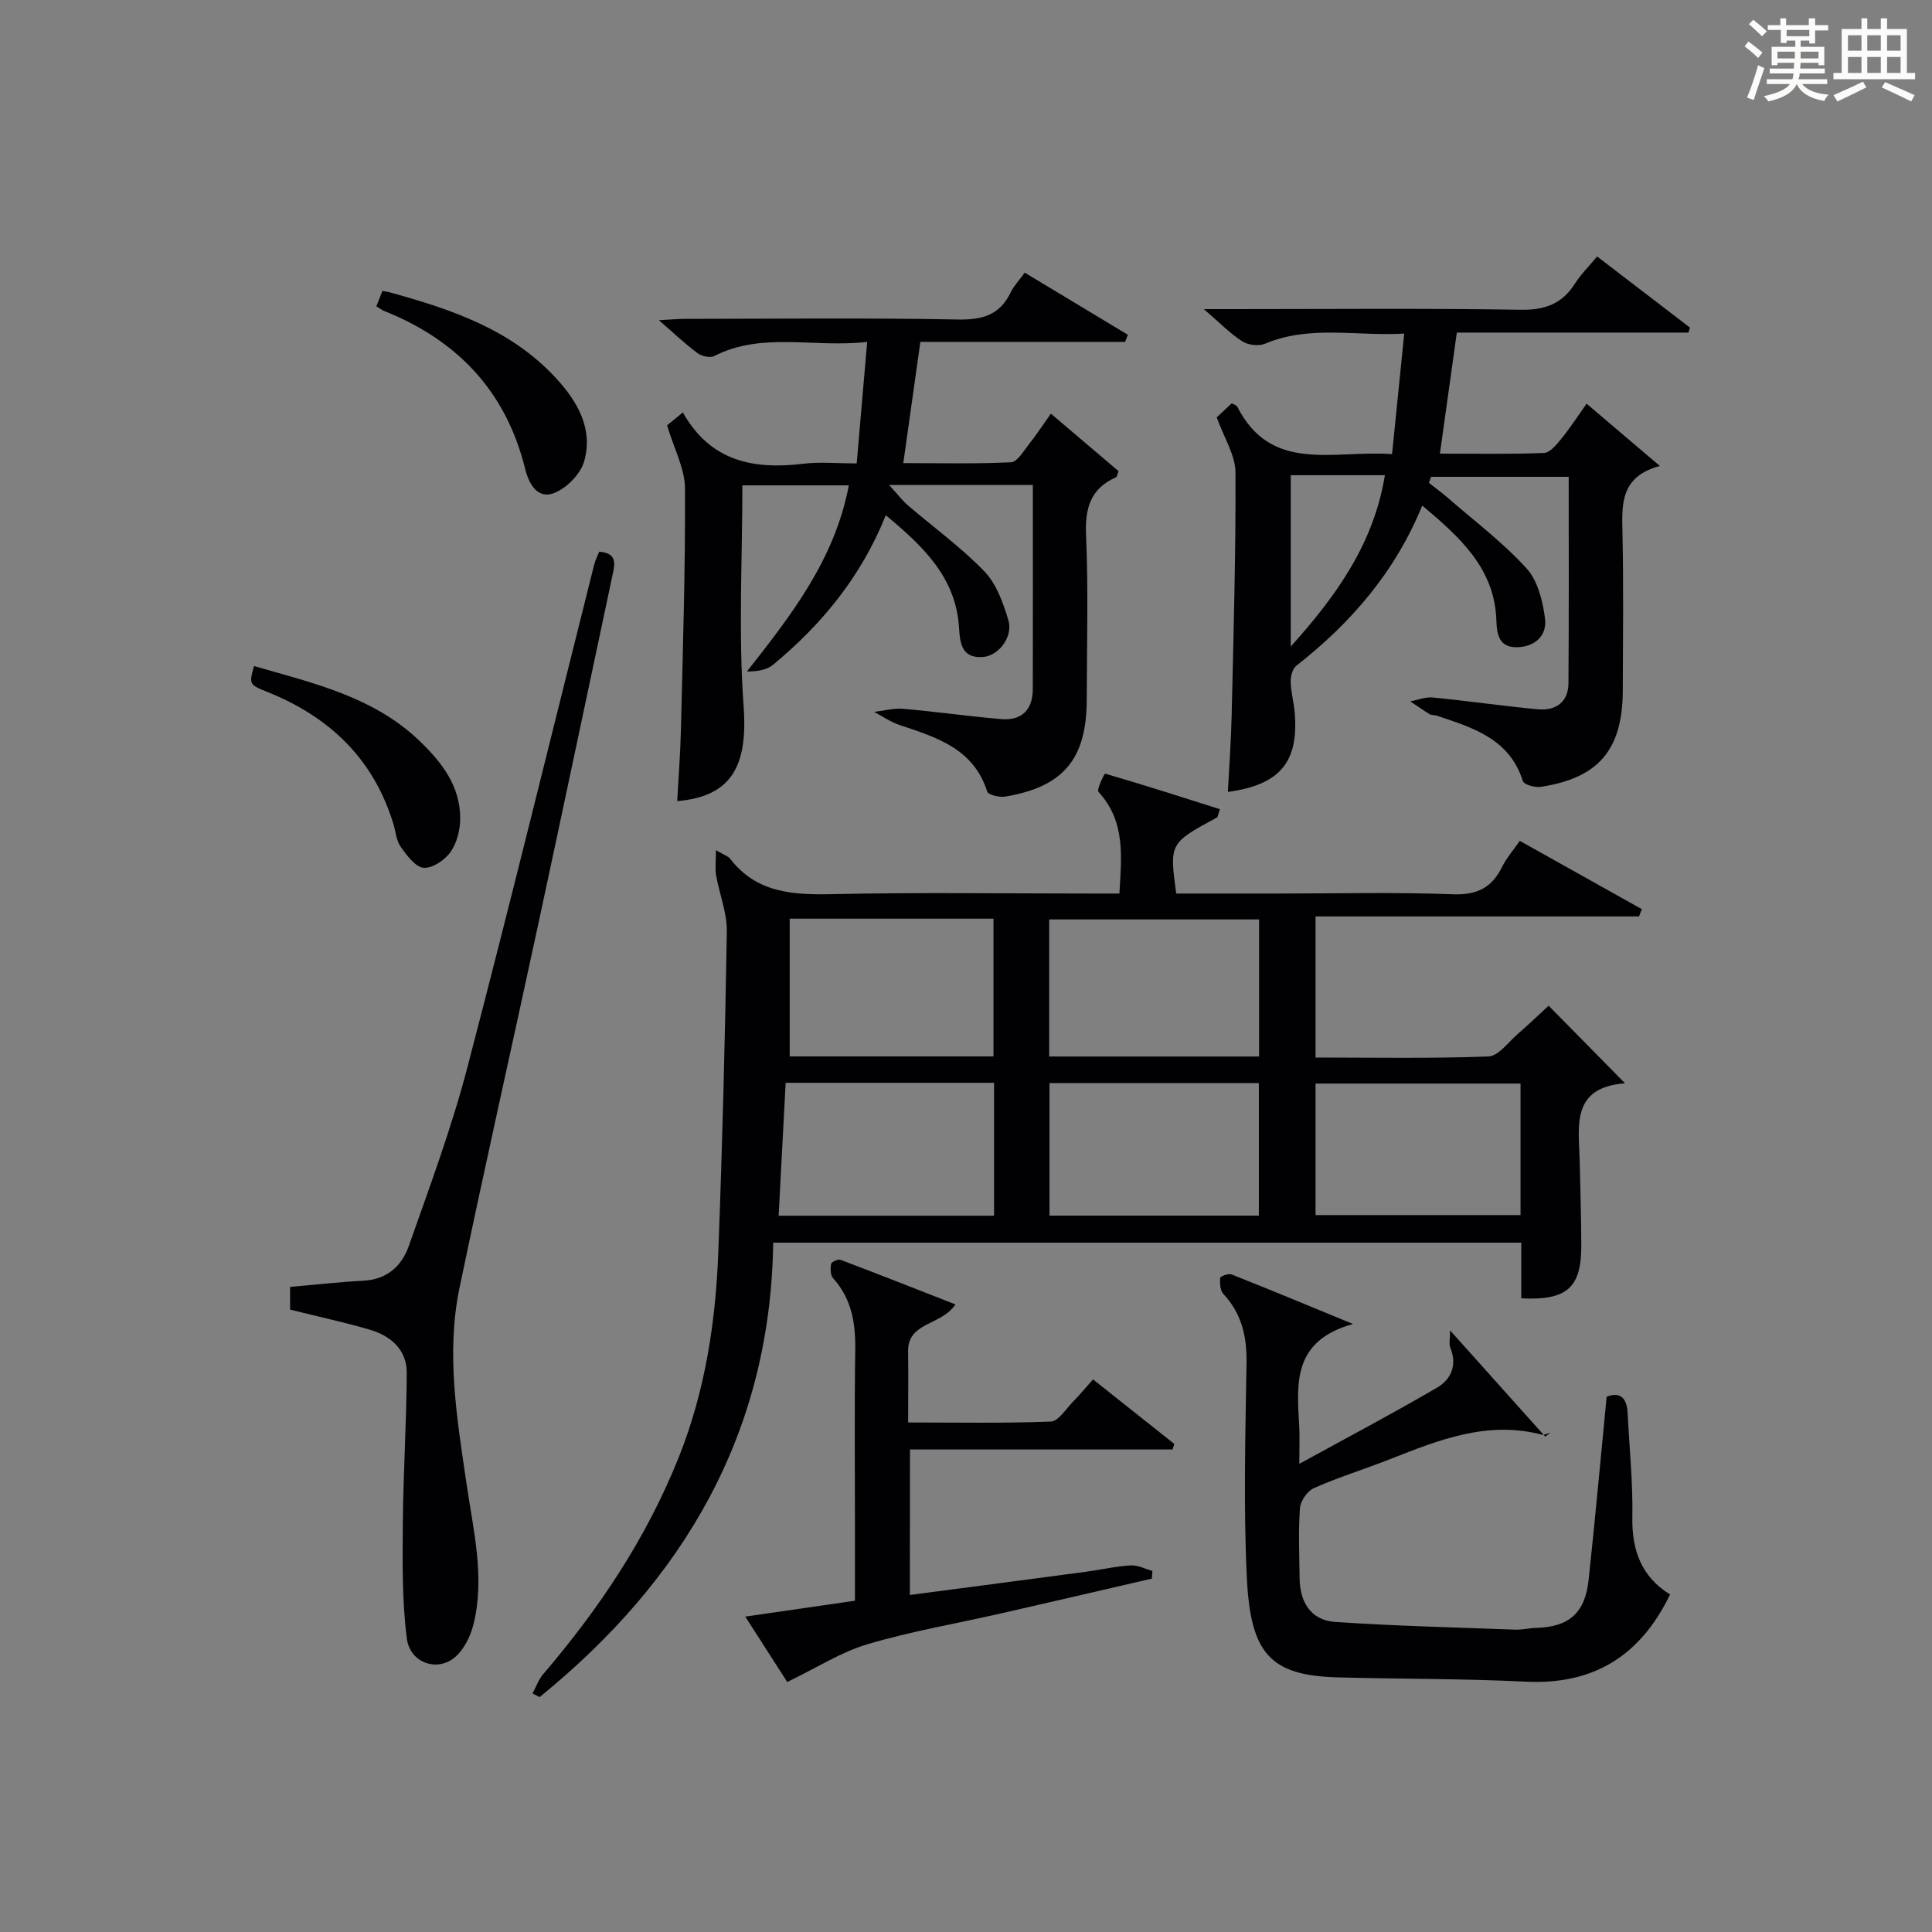
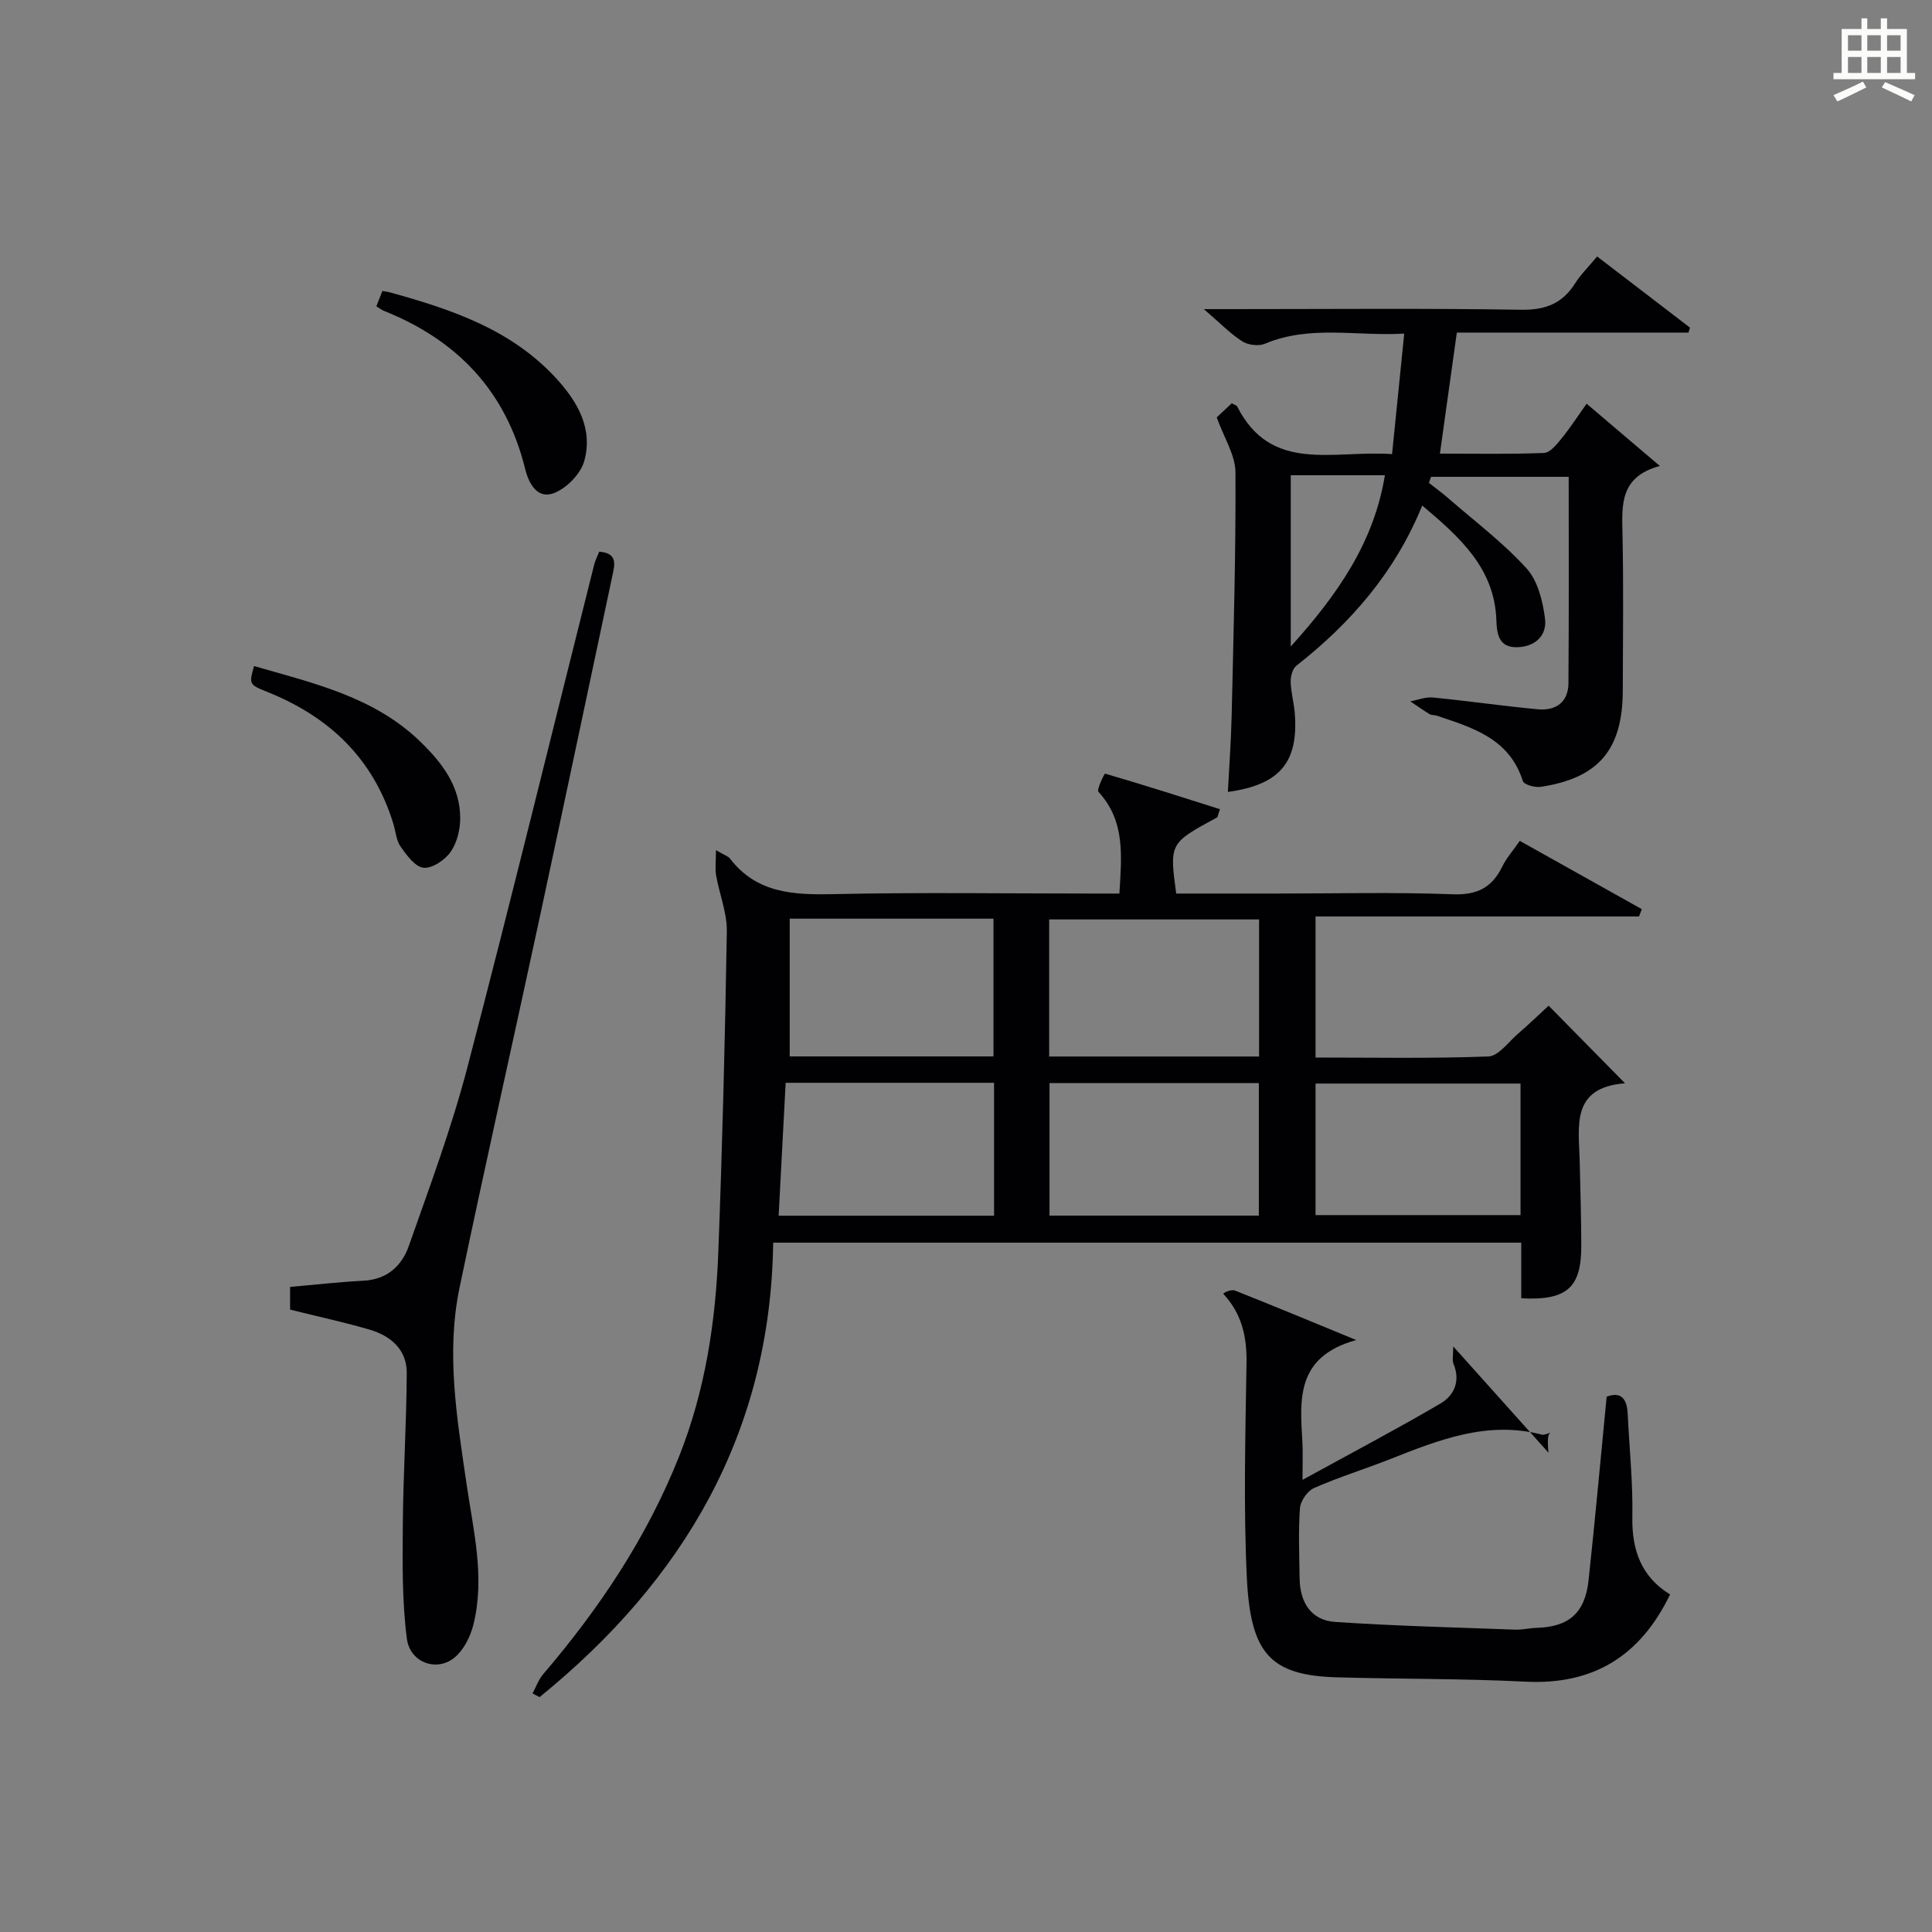
<svg xmlns="http://www.w3.org/2000/svg" version="1.1" id="漢_ZDIC_典" x="0px" y="0px" viewBox="0 0 400 400" style="enable-background:new 0 0 400 400;" xml:space="preserve">
  <rect x="0" y="0" width="400" height="400" fill="#808080" stroke="none" />
  <style type="text/css">
	.st1{fill:#010104;}
	.st0{fill:#fbfcfa;}
</style>
  <g>
-     <path class="st0" d="M361.2,9.6l0.8-1c0.9,0.7,1.9,1.4,2.9,2.3L364,12C363,11,362,10.2,361.2,9.6z M361.7,20.2   c0.9-2.1,1.6-4.3,2.3-6.7c0.4,0.2,0.8,0.4,1.3,0.6c-0.7,2.1-1.5,4.3-2.2,6.6L361.7,20.2z M362.1,5l0.9-0.9c1,0.8,2,1.6,2.8,2.4   l-1,1C363.9,6.6,363,5.8,362.1,5z M374.6,3.8h1.2v1.4h2.7v1.1h-2.7v2.7h-1.2V8.4h-1.8v1.3h4.9v3.8h-1.2v-0.5h-3.7   c0,0.4-0.1,0.9-0.1,1.2h5.1v1h-5.2c0,0.5-0.1,0.9-0.3,1.2h6v1h-5.2c1.1,1.3,2.9,2,5.5,2.2c-0.4,0.4-0.7,0.8-0.9,1.3   c-2.9-0.5-4.8-1.6-5.7-3.5H372c-0.8,1.7-2.7,2.9-5.9,3.6c-0.2-0.4-0.6-0.8-0.9-1.1c2.8-0.6,4.6-1.4,5.4-2.5h-4.8v-1h5.3   c0.1-0.3,0.2-0.7,0.2-1.2h-4.9v-1h5c0-0.4,0-0.8,0.1-1.2H368v0.5h-1.2V9.7h4.9V8.4h-1.8v0.5h-1.2V6.2H366V5.2h2.6V3.8h1.2v1.4h4.7   V3.8z M368,12.1h3.6c0-0.4,0-0.9,0-1.4H368V12.1z M369.9,7.5h4.7V6.2h-4.7V7.5z M376.5,10.7h-3.7c0,0.5,0,1,0,1.4h3.7V10.7z" />
    <path class="st0" d="M385.3,3.8h1.3V6h2.8V3.8h1.3V6h4.1v9.1h1.7v1.3h-16.9v-1.3h1.7V6h4.1V3.8z M385.7,16.9l0.7,1.2   c-1.8,0.9-3.8,1.9-6,2.9c-0.2-0.4-0.5-0.8-0.8-1.3C381.9,18.7,383.9,17.8,385.7,16.9z M382.6,10.5h2.8V7.3h-2.8V10.5z M382.6,15.1   h2.8v-3.3h-2.8V15.1z M386.6,10.5h2.8V7.3h-2.8V10.5z M386.6,15.1h2.8v-3.3h-2.8V15.1z M390.3,17c2.1,0.9,4.1,1.8,6.1,2.7l-0.7,1.3   c-2.2-1.1-4.2-2-6.1-2.9L390.3,17z M393.5,7.3h-2.8v3.2h2.8V7.3z M390.7,15.1h2.8v-3.3h-2.8V15.1z" />
    <path class="st1" d="M252.04,169.21c-9.93,5.37-9.93,5.37-8.52,15.79c6.87,0,13.83,0,20.78,0c12.16,0,24.34-0.31,36.49,0.15   c5.06,0.19,8.11-1.39,10.24-5.74c0.87-1.77,2.22-3.29,3.63-5.32c8.5,4.76,16.88,9.45,25.26,14.14c-0.19,0.5-0.38,1.01-0.58,1.51   c-22.2,0-44.41,0-66.97,0c0,9.87,0,19.26,0,29.21c11.92,0,23.87,0.23,35.78-0.22c2.1-0.08,4.14-2.98,6.12-4.69   c2.14-1.84,4.17-3.81,6.36-5.82c5.1,5.18,10.15,10.31,15.81,16.06c-11.26,0.89-9.56,8.88-9.38,16.1   c0.14,5.83,0.31,11.66,0.33,17.48c0.03,8.74-2.96,11.43-12.43,10.94c0-3.73,0-7.49,0-11.52c-51.71,0-102.94,0-154.88,0   c-0.54,39.41-18.53,69.86-48.37,94.09c-0.48-0.25-0.97-0.51-1.45-0.76c0.72-1.34,1.23-2.86,2.2-3.99   c11.64-13.61,21.47-28.31,28.13-45.06c5.42-13.63,7.58-27.87,8.13-42.37c0.84-22.11,1.4-44.23,1.76-66.36   c0.06-3.84-1.53-7.7-2.21-11.57c-0.25-1.42-0.04-2.92-0.04-5.24c1.81,1.06,2.54,1.25,2.9,1.73c5.53,7.21,13.15,7.55,21.43,7.37   c17.82-0.39,35.66-0.12,53.49-0.12c1.8,0,3.6,0,5.71,0c0.44-7.67,1.3-14.92-4.33-21.05c-0.44-0.48,1.25-3.81,1.35-3.78   c7.97,2.32,15.88,4.85,23.79,7.36C252.38,168.09,252.21,168.65,252.04,169.21z M217.22,218.74c14.83,0,29.08,0,43.46,0   c0-9.64,0-19.02,0-28.38c-14.68,0-29.05,0-43.46,0C217.22,199.96,217.22,209.22,217.22,218.74z M163.5,190.2   c0,9.92,0,19.27,0,28.52c14.32,0,28.21,0,42.19,0c0-9.65,0-19.02,0-28.52C191.47,190.2,177.58,190.2,163.5,190.2z M205.81,224.18   c-14.54,0-28.62,0-43.15,0c-0.49,9.3-0.97,18.43-1.45,27.52c15.31,0,29.86,0,44.6,0C205.81,242.5,205.81,233.59,205.81,224.18z    M217.29,224.24c0,9.28,0,18.32,0,27.44c14.66,0,29.03,0,43.34,0c0-9.37,0-18.42,0-27.44C246,224.24,231.75,224.24,217.29,224.24z    M314.81,224.34c-14.49,0-28.5,0-42.44,0c0,9.37,0,18.41,0,27.23c14.38,0,28.39,0,42.44,0   C314.81,242.35,314.81,233.56,314.81,224.34z" />
    <path class="st1" d="M324.78,98.72c-9.9,0-19.2,0-28.49,0c-0.15,0.42-0.3,0.83-0.45,1.25c1.33,1.05,2.7,2.04,3.97,3.15   c5.49,4.78,11.37,9.2,16.24,14.55c2.33,2.56,3.37,6.79,3.83,10.42c0.45,3.56-2.15,5.88-5.89,5.91c-3.61,0.03-4.08-2.63-4.18-5.53   c-0.35-10.81-7.53-17.21-15.35-23.8c-5.61,13.76-14.76,24.3-26.06,33.16c-0.8,0.62-1.2,2.2-1.18,3.32   c0.05,2.14,0.66,4.26,0.84,6.41c0.84,10.24-3.06,14.93-13.84,16.4c0.27-5.29,0.66-10.53,0.78-15.77   c0.38-16.8,0.88-33.61,0.79-50.41c-0.02-3.55-2.35-7.09-3.88-11.37c0.65-0.61,1.92-1.8,3.11-2.91c0.6,0.33,1,0.42,1.12,0.65   c7.06,13.96,19.9,8.99,32.07,9.87c0.83-8.25,1.64-16.23,2.52-24.95c-9.91,0.58-19.48-1.83-28.82,2.09   c-1.31,0.55-3.49,0.29-4.7-0.48c-2.49-1.59-4.6-3.79-7.97-6.68c2.69,0,4.21,0,5.73,0c19.99,0,39.99-0.19,59.97,0.13   c5.06,0.08,8.55-1.31,11.19-5.49c1.14-1.81,2.71-3.34,4.54-5.54c6.49,4.98,12.86,9.86,19.22,14.73c-0.1,0.34-0.21,0.68-0.31,1.03   c-16,0-32,0-47.96,0c-1.2,8.58-2.31,16.56-3.5,25.06c7.29,0,14.43,0.14,21.55-0.14c1.24-0.05,2.59-1.72,3.57-2.92   c1.78-2.17,3.31-4.55,5.25-7.28c4.93,4.19,9.66,8.21,15.16,12.89c-8.3,2.25-7.86,8.06-7.73,14.03c0.23,10.82,0.09,21.66,0.06,32.48   c-0.04,12.23-5,18.11-16.99,19.93c-1.2,0.18-3.47-0.45-3.7-1.2c-2.78-8.8-10.37-11.04-17.82-13.54c-0.47-0.16-1.06-0.06-1.46-0.3   c-1.37-0.83-2.69-1.77-4.02-2.66c1.56-0.29,3.16-0.95,4.68-0.8c7.26,0.71,14.49,1.77,21.76,2.44c3.67,0.34,6.27-1.46,6.3-5.39   C324.84,127.19,324.78,112.91,324.78,98.72z M267.24,133.85c9.69-10.74,17.21-21.52,19.49-35.46c-6.6,0-12.98,0-19.49,0   C267.24,110.08,267.24,121.45,267.24,133.85z" />
-     <path class="st1" d="M138.11,88.06c0.71-0.58,1.97-1.61,3.27-2.67c5.75,10.24,14.74,11.87,25.07,10.61c3.26-0.4,6.61-0.06,10.92-0.06   c0.71-8.27,1.4-16.27,2.17-25.15c-11.17,1.27-21.69-2.16-31.68,2.93c-0.86,0.44-2.59,0.02-3.46-0.62   c-2.52-1.87-4.81-4.05-7.99-6.81c2.46-0.13,4.01-0.27,5.55-0.27c18.82-0.02,37.65-0.22,56.47,0.13c5.06,0.09,8.59-0.99,10.82-5.62   c0.63-1.31,1.7-2.41,2.91-4.08c7.23,4.35,14.29,8.61,21.35,12.86c-0.19,0.49-0.39,0.98-0.58,1.47c-14.04,0-28.08,0-42.38,0   c-1.18,8.43-2.3,16.41-3.53,25.1c7.52,0,14.92,0.18,22.3-0.17c1.28-0.06,2.57-2.28,3.66-3.66c1.54-1.94,2.9-4.03,4.59-6.41   c4.84,4.11,9.48,8.05,14.02,11.91c-0.29,0.72-0.33,1.18-0.54,1.27c-5.32,2.35-6.43,6.44-6.19,12.02   c0.48,11.31,0.16,22.65,0.14,33.98c-0.03,12.31-4.78,18.05-16.82,20.1c-1.22,0.21-3.57-0.33-3.79-1.04   c-2.86-8.97-10.58-11.24-18.21-13.8c-1.83-0.61-3.47-1.78-5.2-2.69c2-0.23,4.03-0.81,6-0.64c6.78,0.58,13.52,1.56,20.29,2.13   c4.28,0.36,6.55-1.92,6.56-6.23c0.03-13.97,0.01-27.93,0.01-42.24c-9.55,0-18.93,0-29.76,0c1.8,1.96,2.75,3.24,3.93,4.25   c5.28,4.53,10.97,8.64,15.78,13.62c2.49,2.58,3.9,6.5,4.97,10.07c1.05,3.51-2.01,7.46-5.29,7.68c-4.27,0.28-4.71-2.73-4.9-5.94   c-0.6-10.49-7.4-16.96-15.18-23.42c-5.05,12.64-13.21,22.58-23.32,30.95c-1.33,1.1-3.3,1.41-5.43,1.41   c9.24-11.74,18.18-23.21,21.1-38.54c-7.53,0-14.85,0-22.04,0c0,15.31-0.84,30.62,0.26,45.79c0.89,12.24-2.45,18.63-13.75,19.58   c0.27-4.96,0.65-9.89,0.77-14.84c0.39-16.63,0.93-33.27,0.84-49.9C141.8,97.04,139.58,92.99,138.11,88.06z" />
-     <path class="st1" d="M321,296.63c-0.6,0.14-1.26,0.53-1.79,0.4c-11.2-2.94-21.25,1.06-31.33,5.04c-5.25,2.07-10.66,3.74-15.82,6.01   c-1.37,0.6-2.81,2.68-2.92,4.18c-0.35,4.8-0.13,9.65-0.07,14.48c0.06,4.98,2.33,8.73,7.4,9.07c12.39,0.83,24.82,1.13,37.23,1.59   c1.48,0.05,2.97-0.33,4.46-0.37c6.67-0.2,10.01-3.08,10.74-9.89c1.35-12.54,2.49-25.1,3.74-37.97c2.9-1.09,4.2,0.33,4.35,3.47   c0.35,7.14,1.1,14.29,0.97,21.42c-0.13,6.92,1.88,12.4,7.81,16.06c-6.13,12.68-15.81,18.76-29.94,18.05   c-12.95-0.65-25.93-0.53-38.9-0.89c-14-0.38-18.04-4.96-18.79-20.73c-0.7-14.79-0.29-29.64-0.06-44.46   c0.08-5.45-1.03-10.15-4.8-14.2c-0.67-0.73-0.74-2.22-0.66-3.32c0.02-0.32,1.73-0.97,2.37-0.71c8.09,3.21,16.14,6.55,25.14,10.26   c-12.62,3.49-11.63,12.44-11.14,21.19c0.12,2.12,0.02,4.25,0.02,7.76c10.09-5.54,19.43-10.46,28.54-15.79   c2.84-1.66,4.22-4.65,2.72-8.24c-0.31-0.75-0.05-1.75-0.05-3.6c7.03,7.85,13.37,14.93,19.71,22   C320.28,297.15,320.64,296.89,321,296.63z" />
+     <path class="st1" d="M321,296.63c-0.6,0.14-1.26,0.53-1.79,0.4c-11.2-2.94-21.25,1.06-31.33,5.04c-5.25,2.07-10.66,3.74-15.82,6.01   c-1.37,0.6-2.81,2.68-2.92,4.18c-0.35,4.8-0.13,9.65-0.07,14.48c0.06,4.98,2.33,8.73,7.4,9.07c12.39,0.83,24.82,1.13,37.23,1.59   c1.48,0.05,2.97-0.33,4.46-0.37c6.67-0.2,10.01-3.08,10.74-9.89c1.35-12.54,2.49-25.1,3.74-37.97c2.9-1.09,4.2,0.33,4.35,3.47   c0.35,7.14,1.1,14.29,0.97,21.42c-0.13,6.92,1.88,12.4,7.81,16.06c-6.13,12.68-15.81,18.76-29.94,18.05   c-12.95-0.65-25.93-0.53-38.9-0.89c-14-0.38-18.04-4.96-18.79-20.73c-0.7-14.79-0.29-29.64-0.06-44.46   c0.08-5.45-1.03-10.15-4.8-14.2c0.02-0.32,1.73-0.97,2.37-0.71c8.09,3.21,16.14,6.55,25.14,10.26   c-12.62,3.49-11.63,12.44-11.14,21.19c0.12,2.12,0.02,4.25,0.02,7.76c10.09-5.54,19.43-10.46,28.54-15.79   c2.84-1.66,4.22-4.65,2.72-8.24c-0.31-0.75-0.05-1.75-0.05-3.6c7.03,7.85,13.37,14.93,19.71,22   C320.28,297.15,320.64,296.89,321,296.63z" />
    <path class="st1" d="M60.06,271.14c0-1.27,0-2.89,0-4.7c5.08-0.44,10.16-1.02,15.26-1.29c4.85-0.26,7.88-3.09,9.31-7.16   c4.29-12.18,8.82-24.34,12.09-36.82c9.07-34.66,17.55-69.48,26.29-104.23c0.24-0.94,0.69-1.81,1.05-2.72   c3.89,0.3,3.21,2.71,2.72,5.01c-5.07,23.85-10.09,47.71-15.22,71.55c-5.44,25.29-11.14,50.52-16.42,75.84   c-2.83,13.59-0.51,27.15,1.46,40.65c1.41,9.67,3.86,19.34,1.4,29.14c-0.61,2.43-1.96,5.12-3.81,6.7c-3.63,3.11-9.29,1.21-9.95-3.83   c-1.02-7.83-0.9-15.84-0.84-23.76c0.08-10.44,0.77-20.88,0.81-31.31c0.02-4.73-3.26-7.6-7.55-8.88   C71.42,273.78,66.07,272.64,60.06,271.14z" />
-     <path class="st1" d="M188.38,330.22c12.35-1.62,24.36-3.19,36.36-4.79c3.12-0.42,6.22-1.14,9.36-1.33c1.47-0.09,2.99,0.73,4.49,1.14   c-0.03,0.53-0.07,1.06-0.1,1.59c-10.41,2.41-20.82,4.84-31.24,7.21c-9.22,2.1-18.58,3.69-27.62,6.37   c-5.53,1.64-10.58,4.91-16.64,7.83c-2.24-3.5-5.22-8.14-8.69-13.54c7.89-1.14,15.02-2.18,22.71-3.29c0-5.05,0-10,0-14.95   c0-12.33-0.12-24.66,0.06-36.99c0.08-5.53-0.73-10.55-4.58-14.82c-0.57-0.64-0.59-2.01-0.42-2.97c0.07-0.41,1.45-1.05,1.95-0.85   c7.83,2.96,15.61,6.04,23.8,9.24c-3,4.45-9.91,3.58-9.81,9.77c0.07,4.65,0.01,9.31,0.01,14.67c10.02,0,19.79,0.19,29.53-0.19   c1.6-0.06,3.14-2.63,4.62-4.13c1.38-1.4,2.64-2.93,4.13-4.6c5.78,4.59,11.31,8.98,16.83,13.36c-0.12,0.38-0.24,0.77-0.36,1.15   c-18,0-36,0-54.37,0C188.38,310.33,188.38,319.87,188.38,330.22z" />
    <path class="st1" d="M52.59,137.9c12.5,3.59,24.89,6.41,34.42,15.64c4.55,4.41,8.27,9.26,8.27,15.87c0,2.36-0.66,5.09-1.99,6.97   c-1.18,1.68-3.78,3.45-5.59,3.28c-1.72-0.15-3.48-2.57-4.74-4.34c-0.91-1.27-1.02-3.11-1.5-4.69   c-4.12-13.57-13.3-22.27-26.25-27.43C51.52,141.73,51.58,141.57,52.59,137.9z" />
    <path class="st1" d="M77.92,63.42c0.51-1.29,0.86-2.19,1.25-3.18c0.63,0.12,1.1,0.16,1.54,0.29c12.73,3.51,25.11,7.65,34.43,17.79   c4.49,4.89,7.66,10.46,5.83,17.11c-0.73,2.66-3.61,5.61-6.22,6.64c-3.43,1.36-5.25-1.85-6.02-4.98   c-3.97-16.11-14.07-26.69-29.27-32.74C79.01,64.16,78.62,63.84,77.92,63.42z" />
  </g>
</svg>